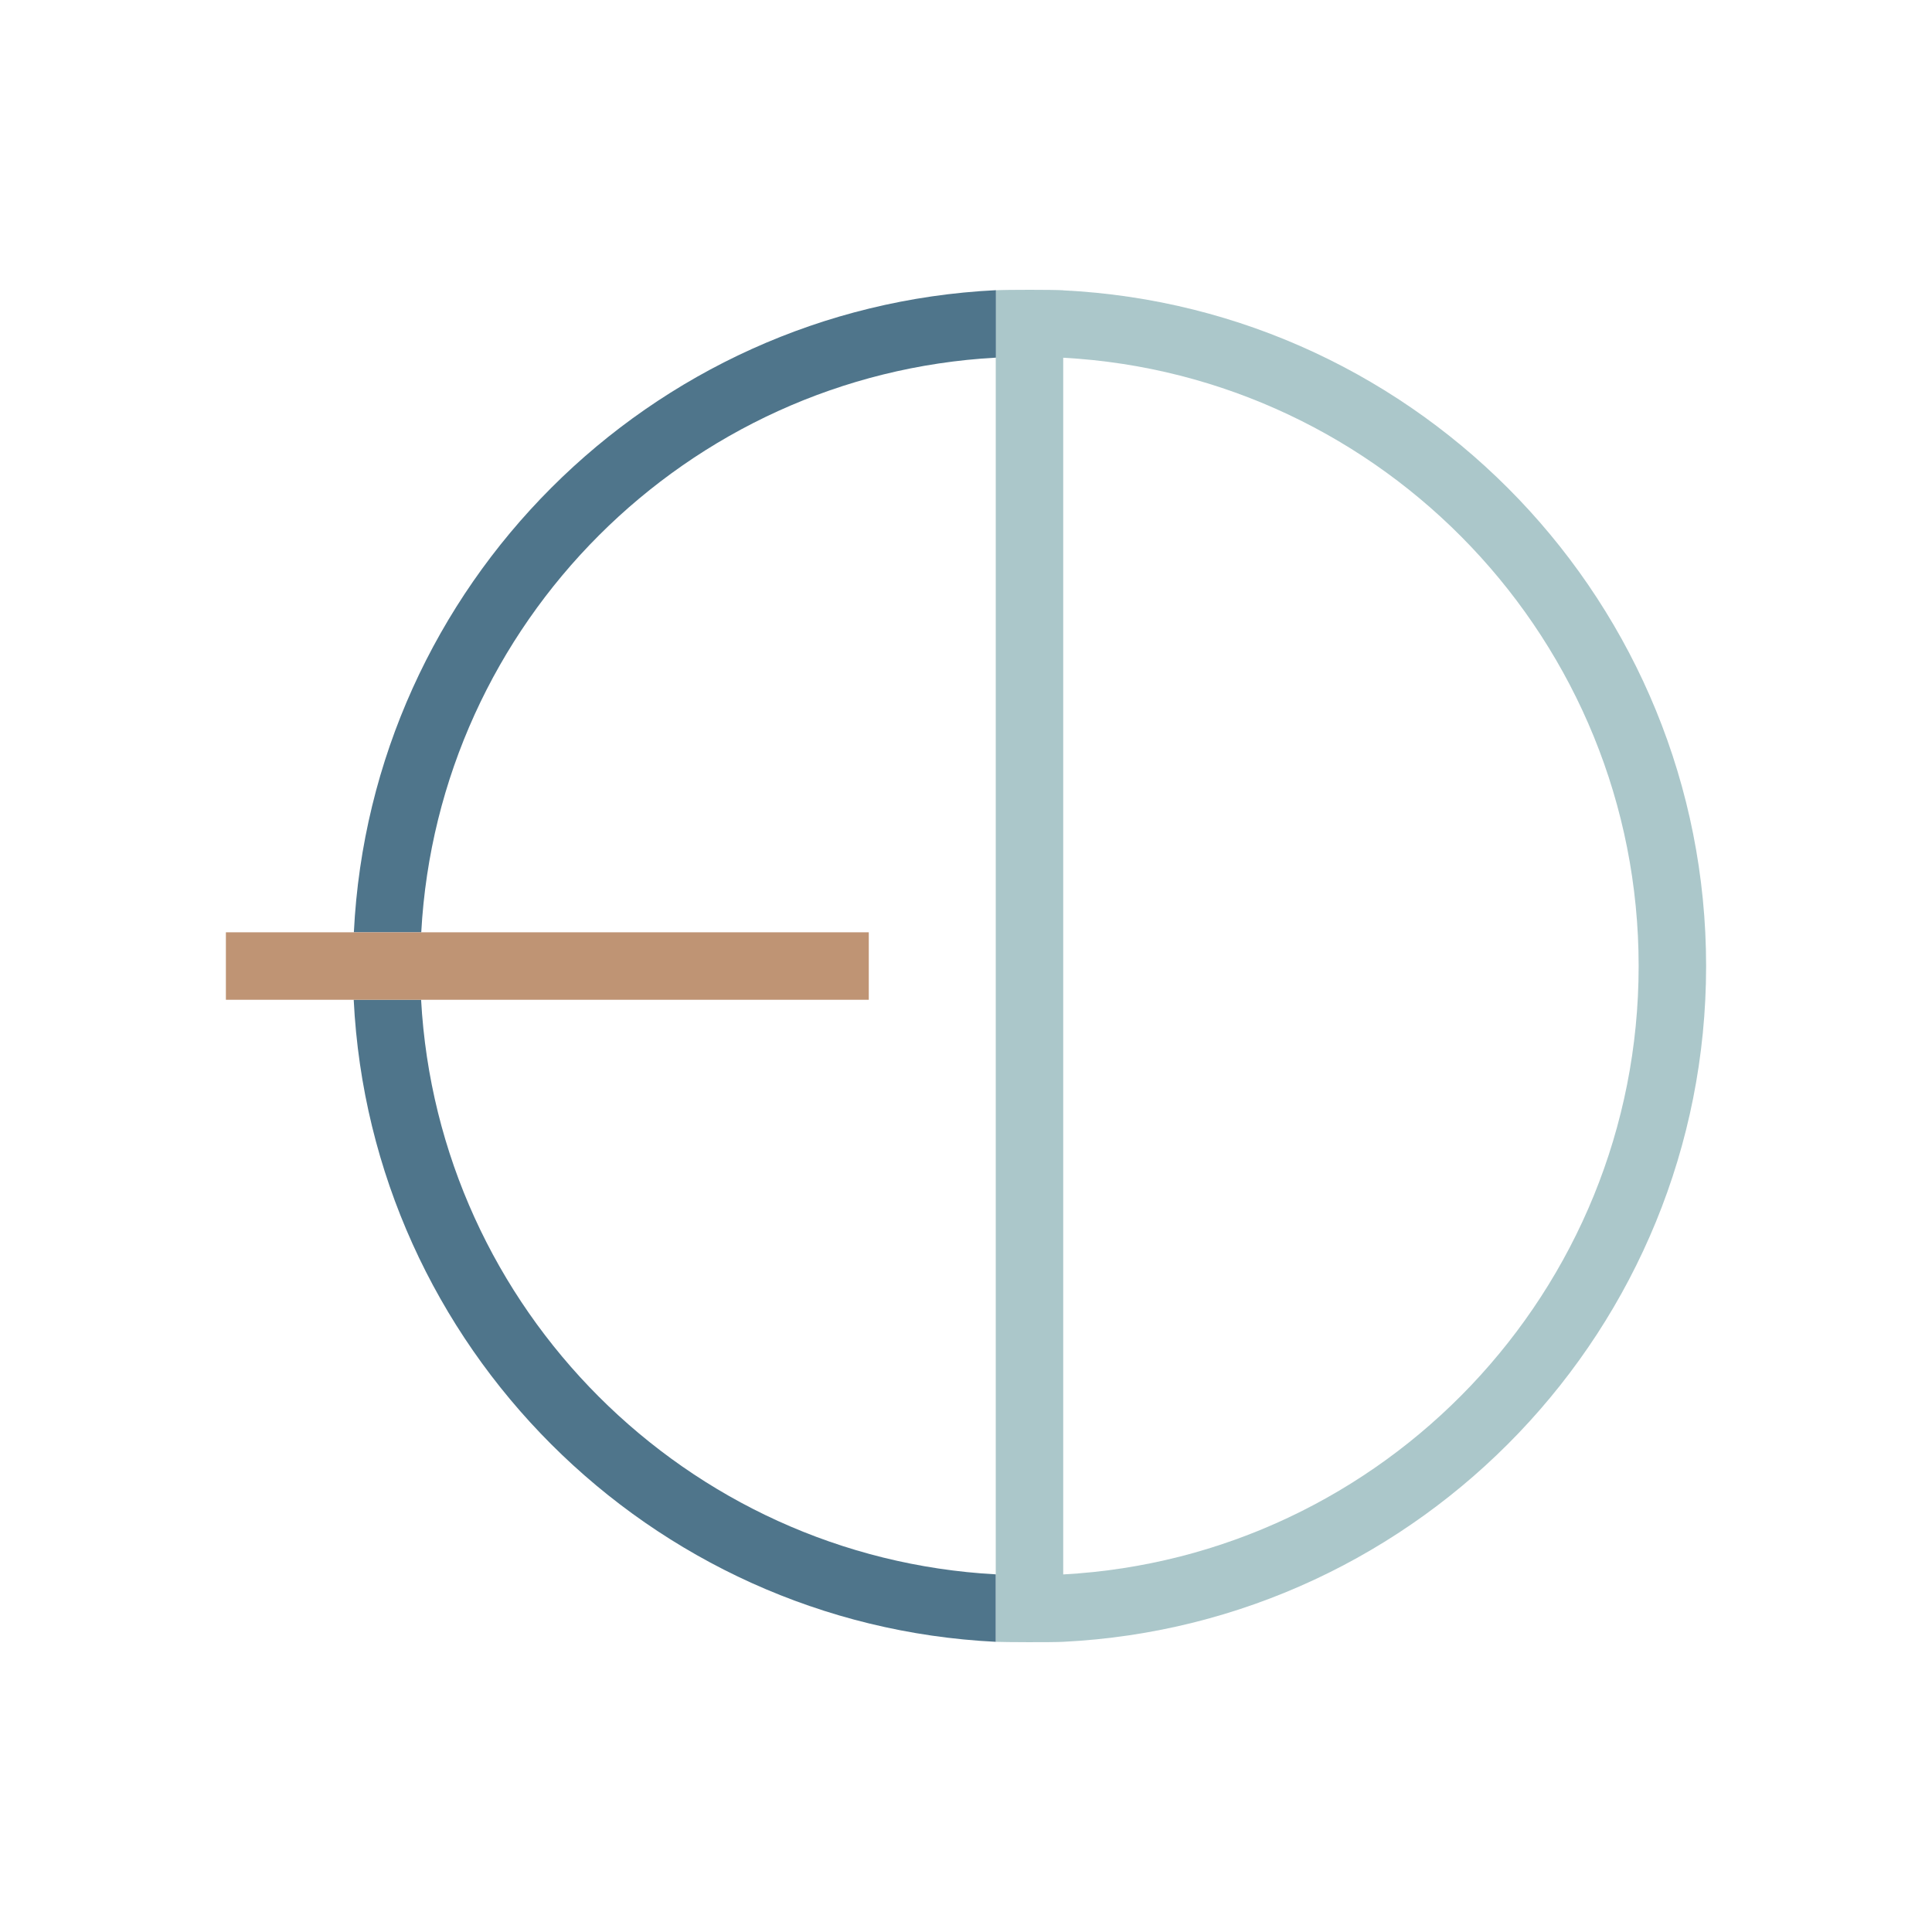
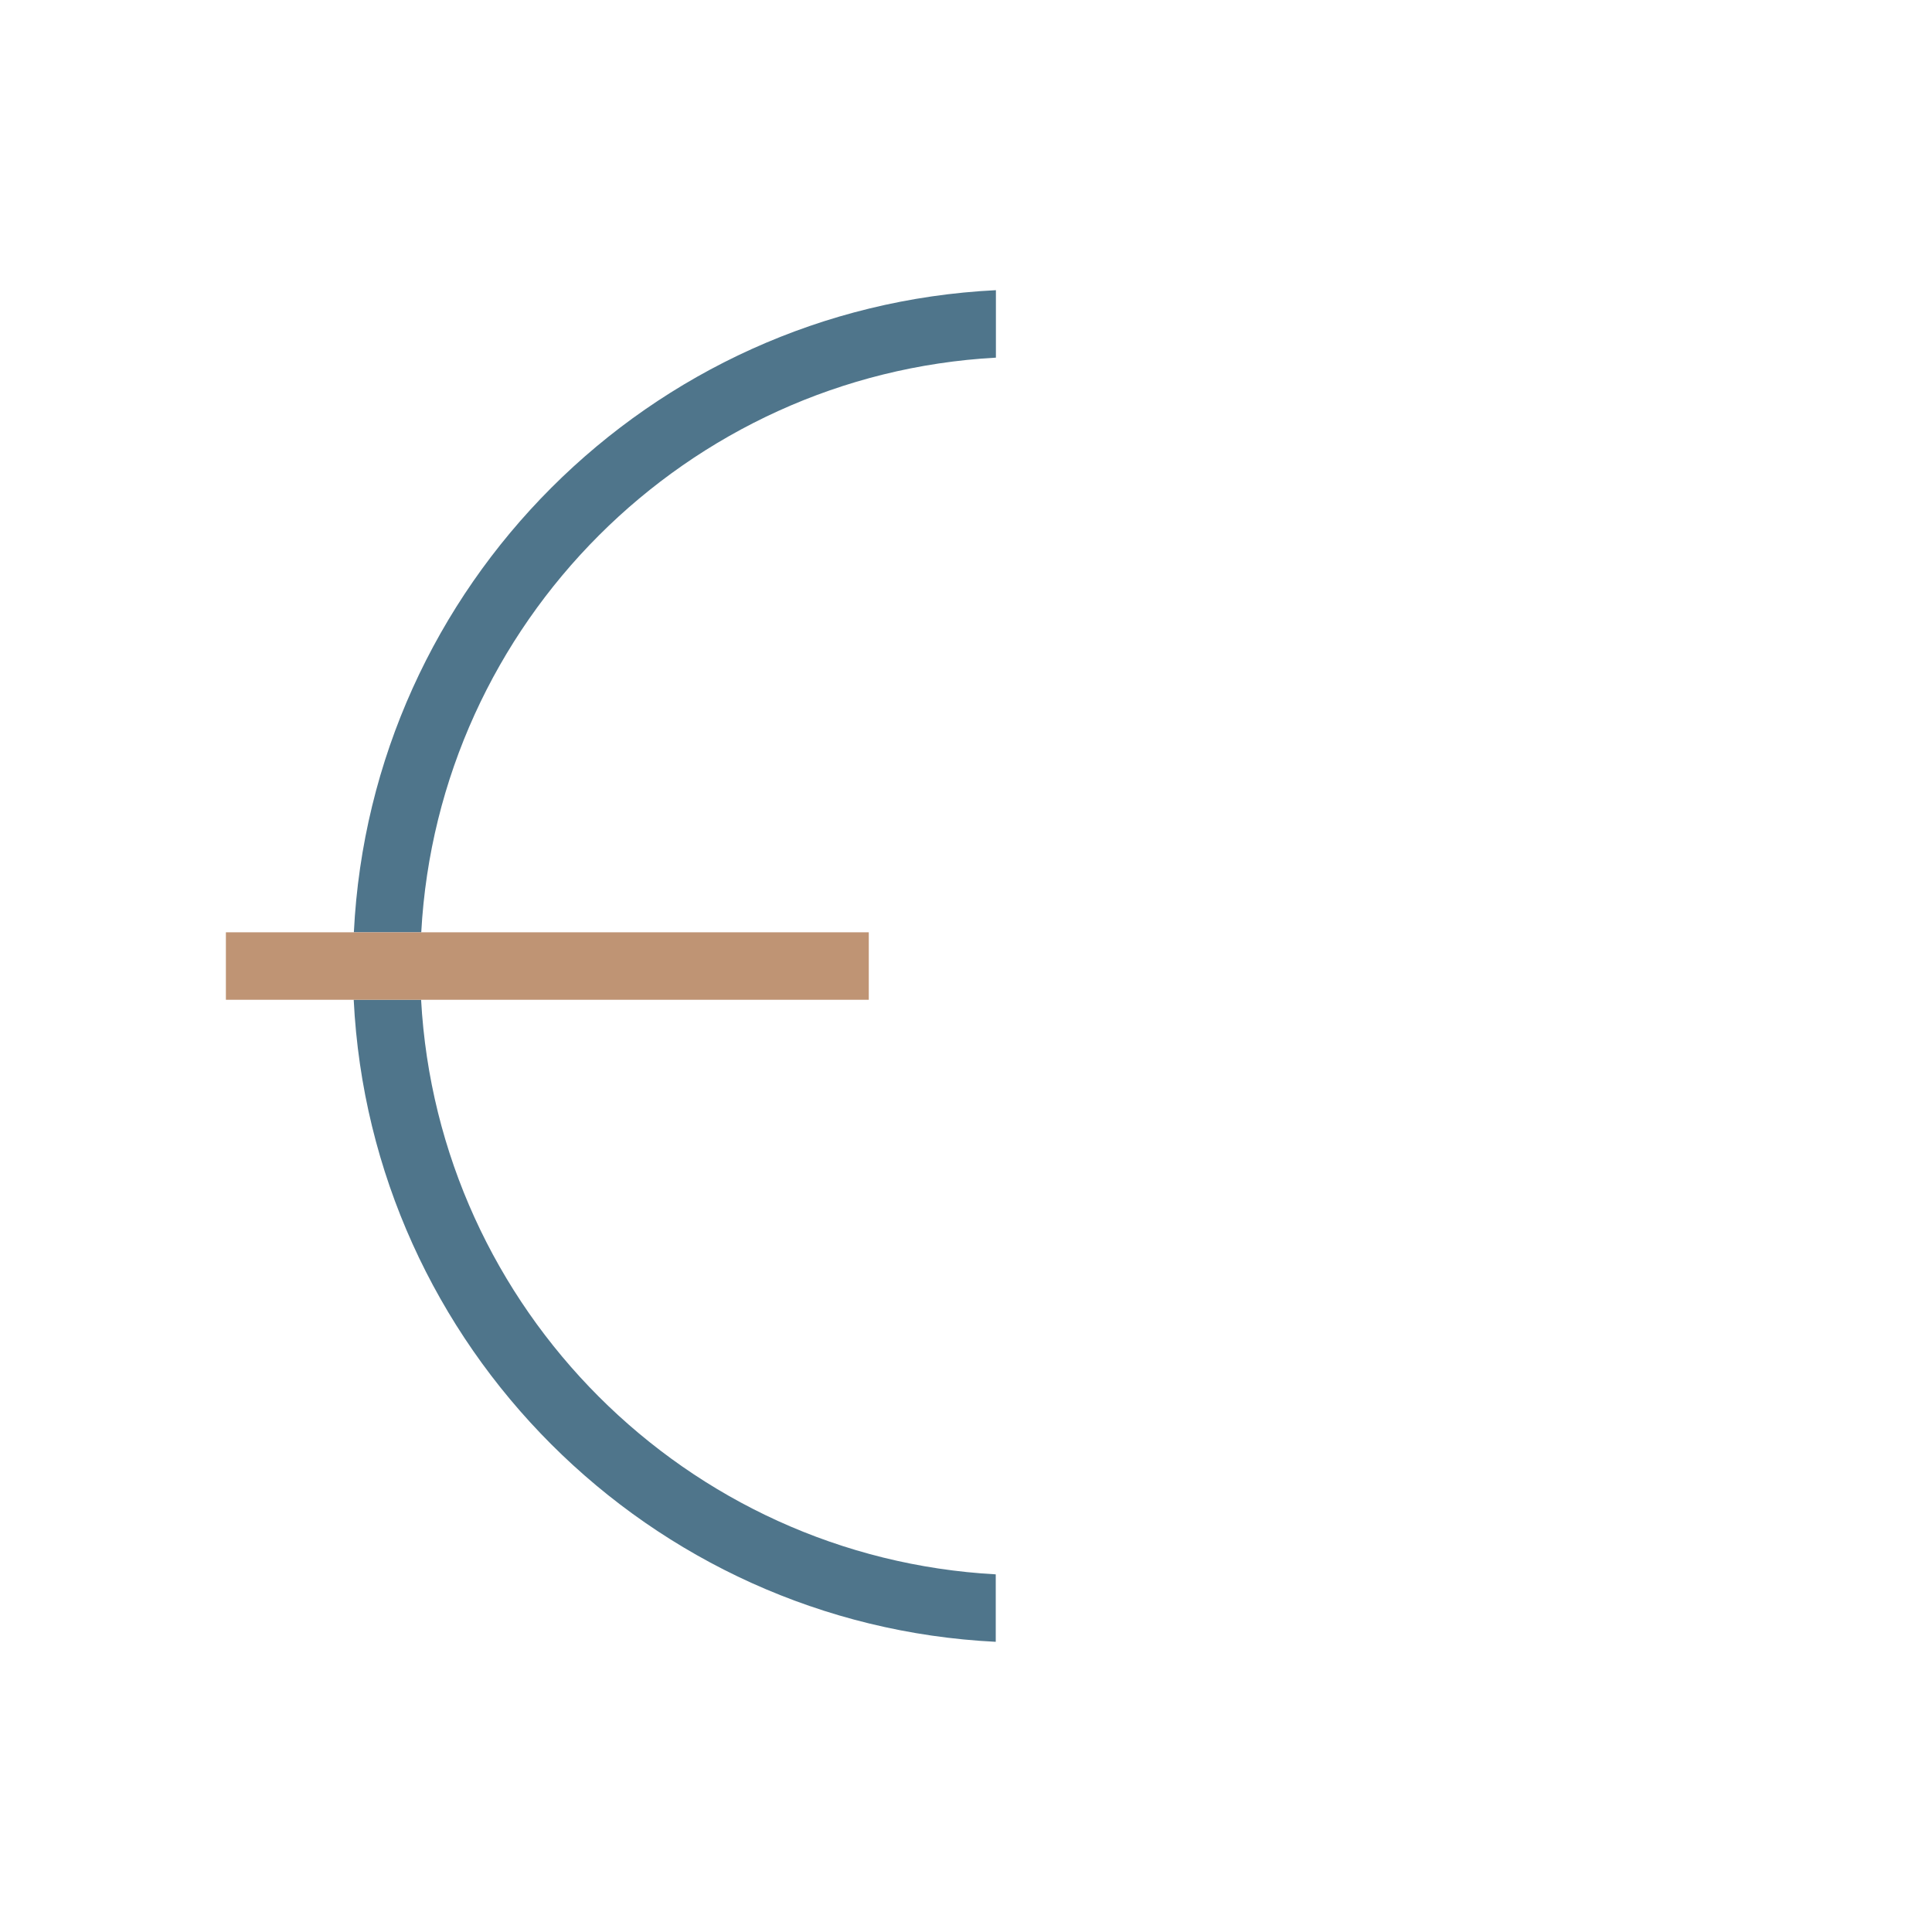
<svg xmlns="http://www.w3.org/2000/svg" id="Layer_1" data-name="Layer 1" viewBox="0 0 250 250">
  <defs>
    <style>
      .cls-1 {
        fill: #abc7ca;
      }

      .cls-2 {
        fill: #bf9474;
      }

      .cls-3 {
        fill: #4f758b;
      }
    </style>
  </defs>
-   <path class="cls-1" d="M137.58,37.56c-1.44-.08-7.29-.08-8.73,0v174.89c1.06.05,7.29.08,8.73,0,46.26-2.29,83.19-40.62,83.19-87.44s-36.93-85.16-83.19-87.44ZM137.58,203.72V46.29c41.45,2.26,74.46,36.71,74.46,78.72s-33.01,76.46-74.46,78.72Z" />
  <g>
    <path class="cls-3" d="M45.78,120.64h8.73c2.18-40.01,34.34-72.17,74.36-74.36v-8.73c-44.83,2.21-80.87,38.26-83.08,83.08Z" />
    <path class="cls-3" d="M54.5,129.37h-8.73c2.21,44.83,38.26,80.87,83.08,83.08v-8.73c-40.01-2.18-72.17-34.34-74.36-74.36Z" />
  </g>
  <rect class="cls-2" x="29.23" y="120.64" width="83.19" height="8.73" />
</svg>